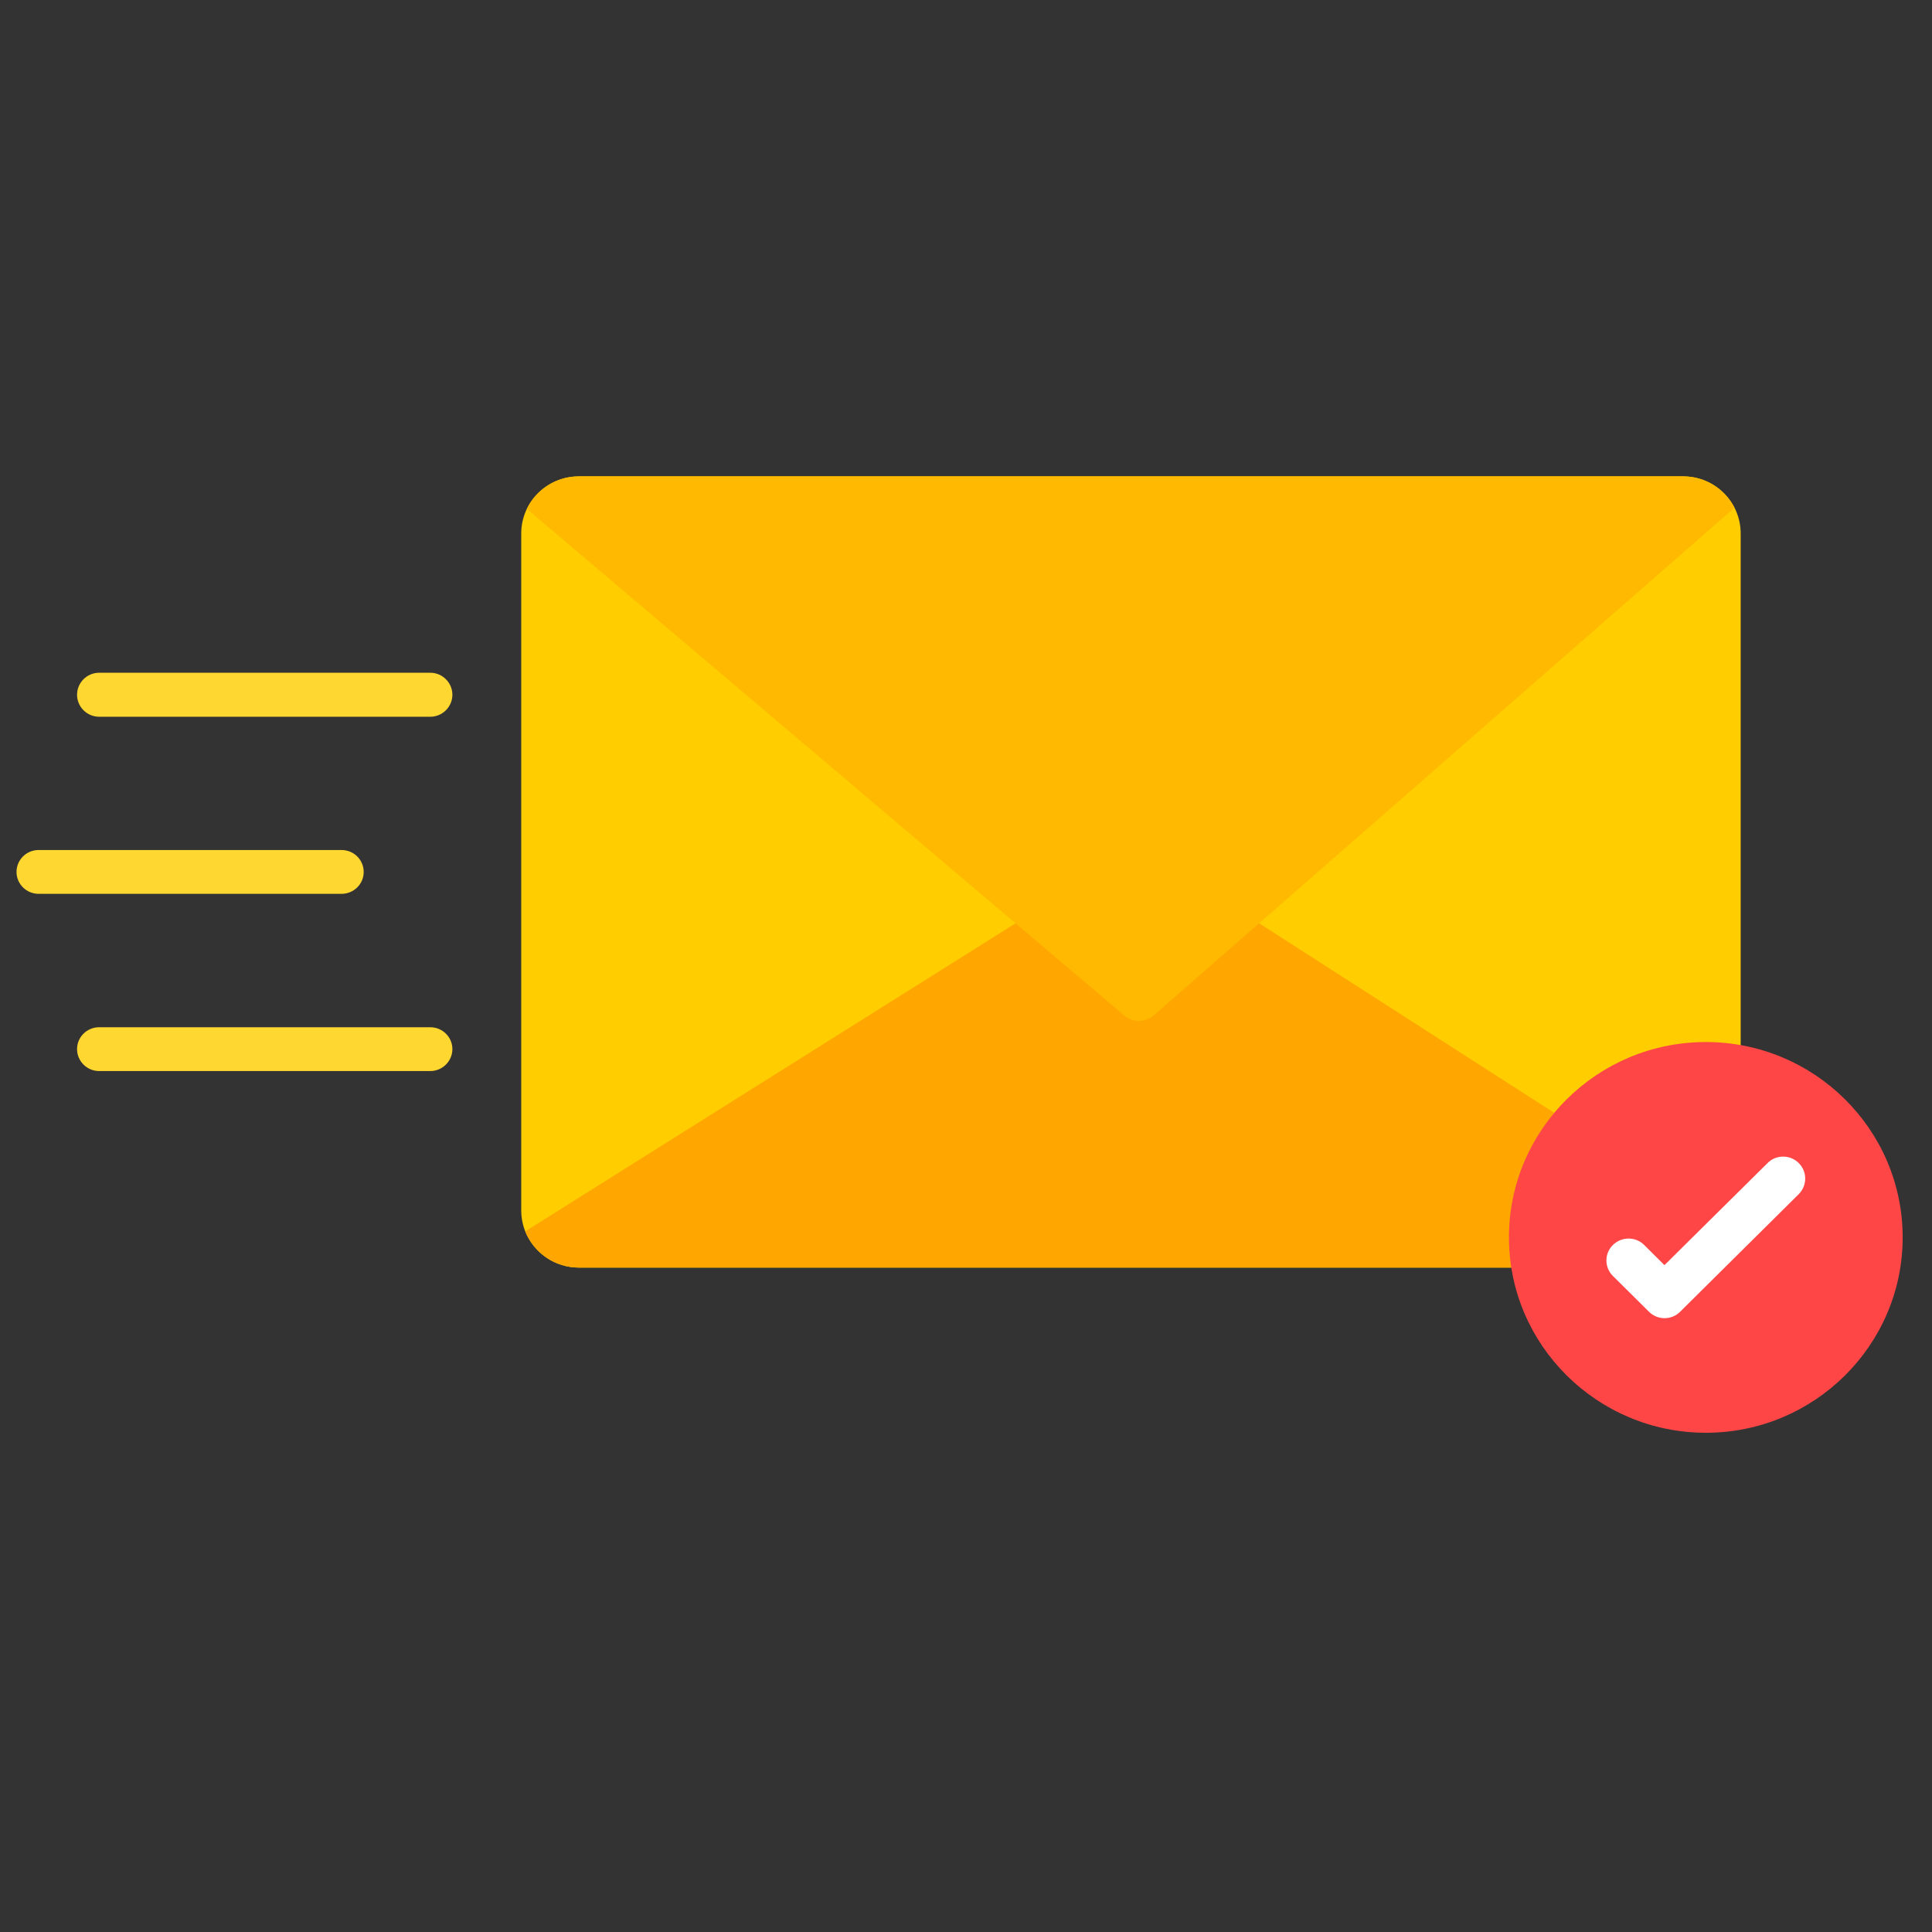
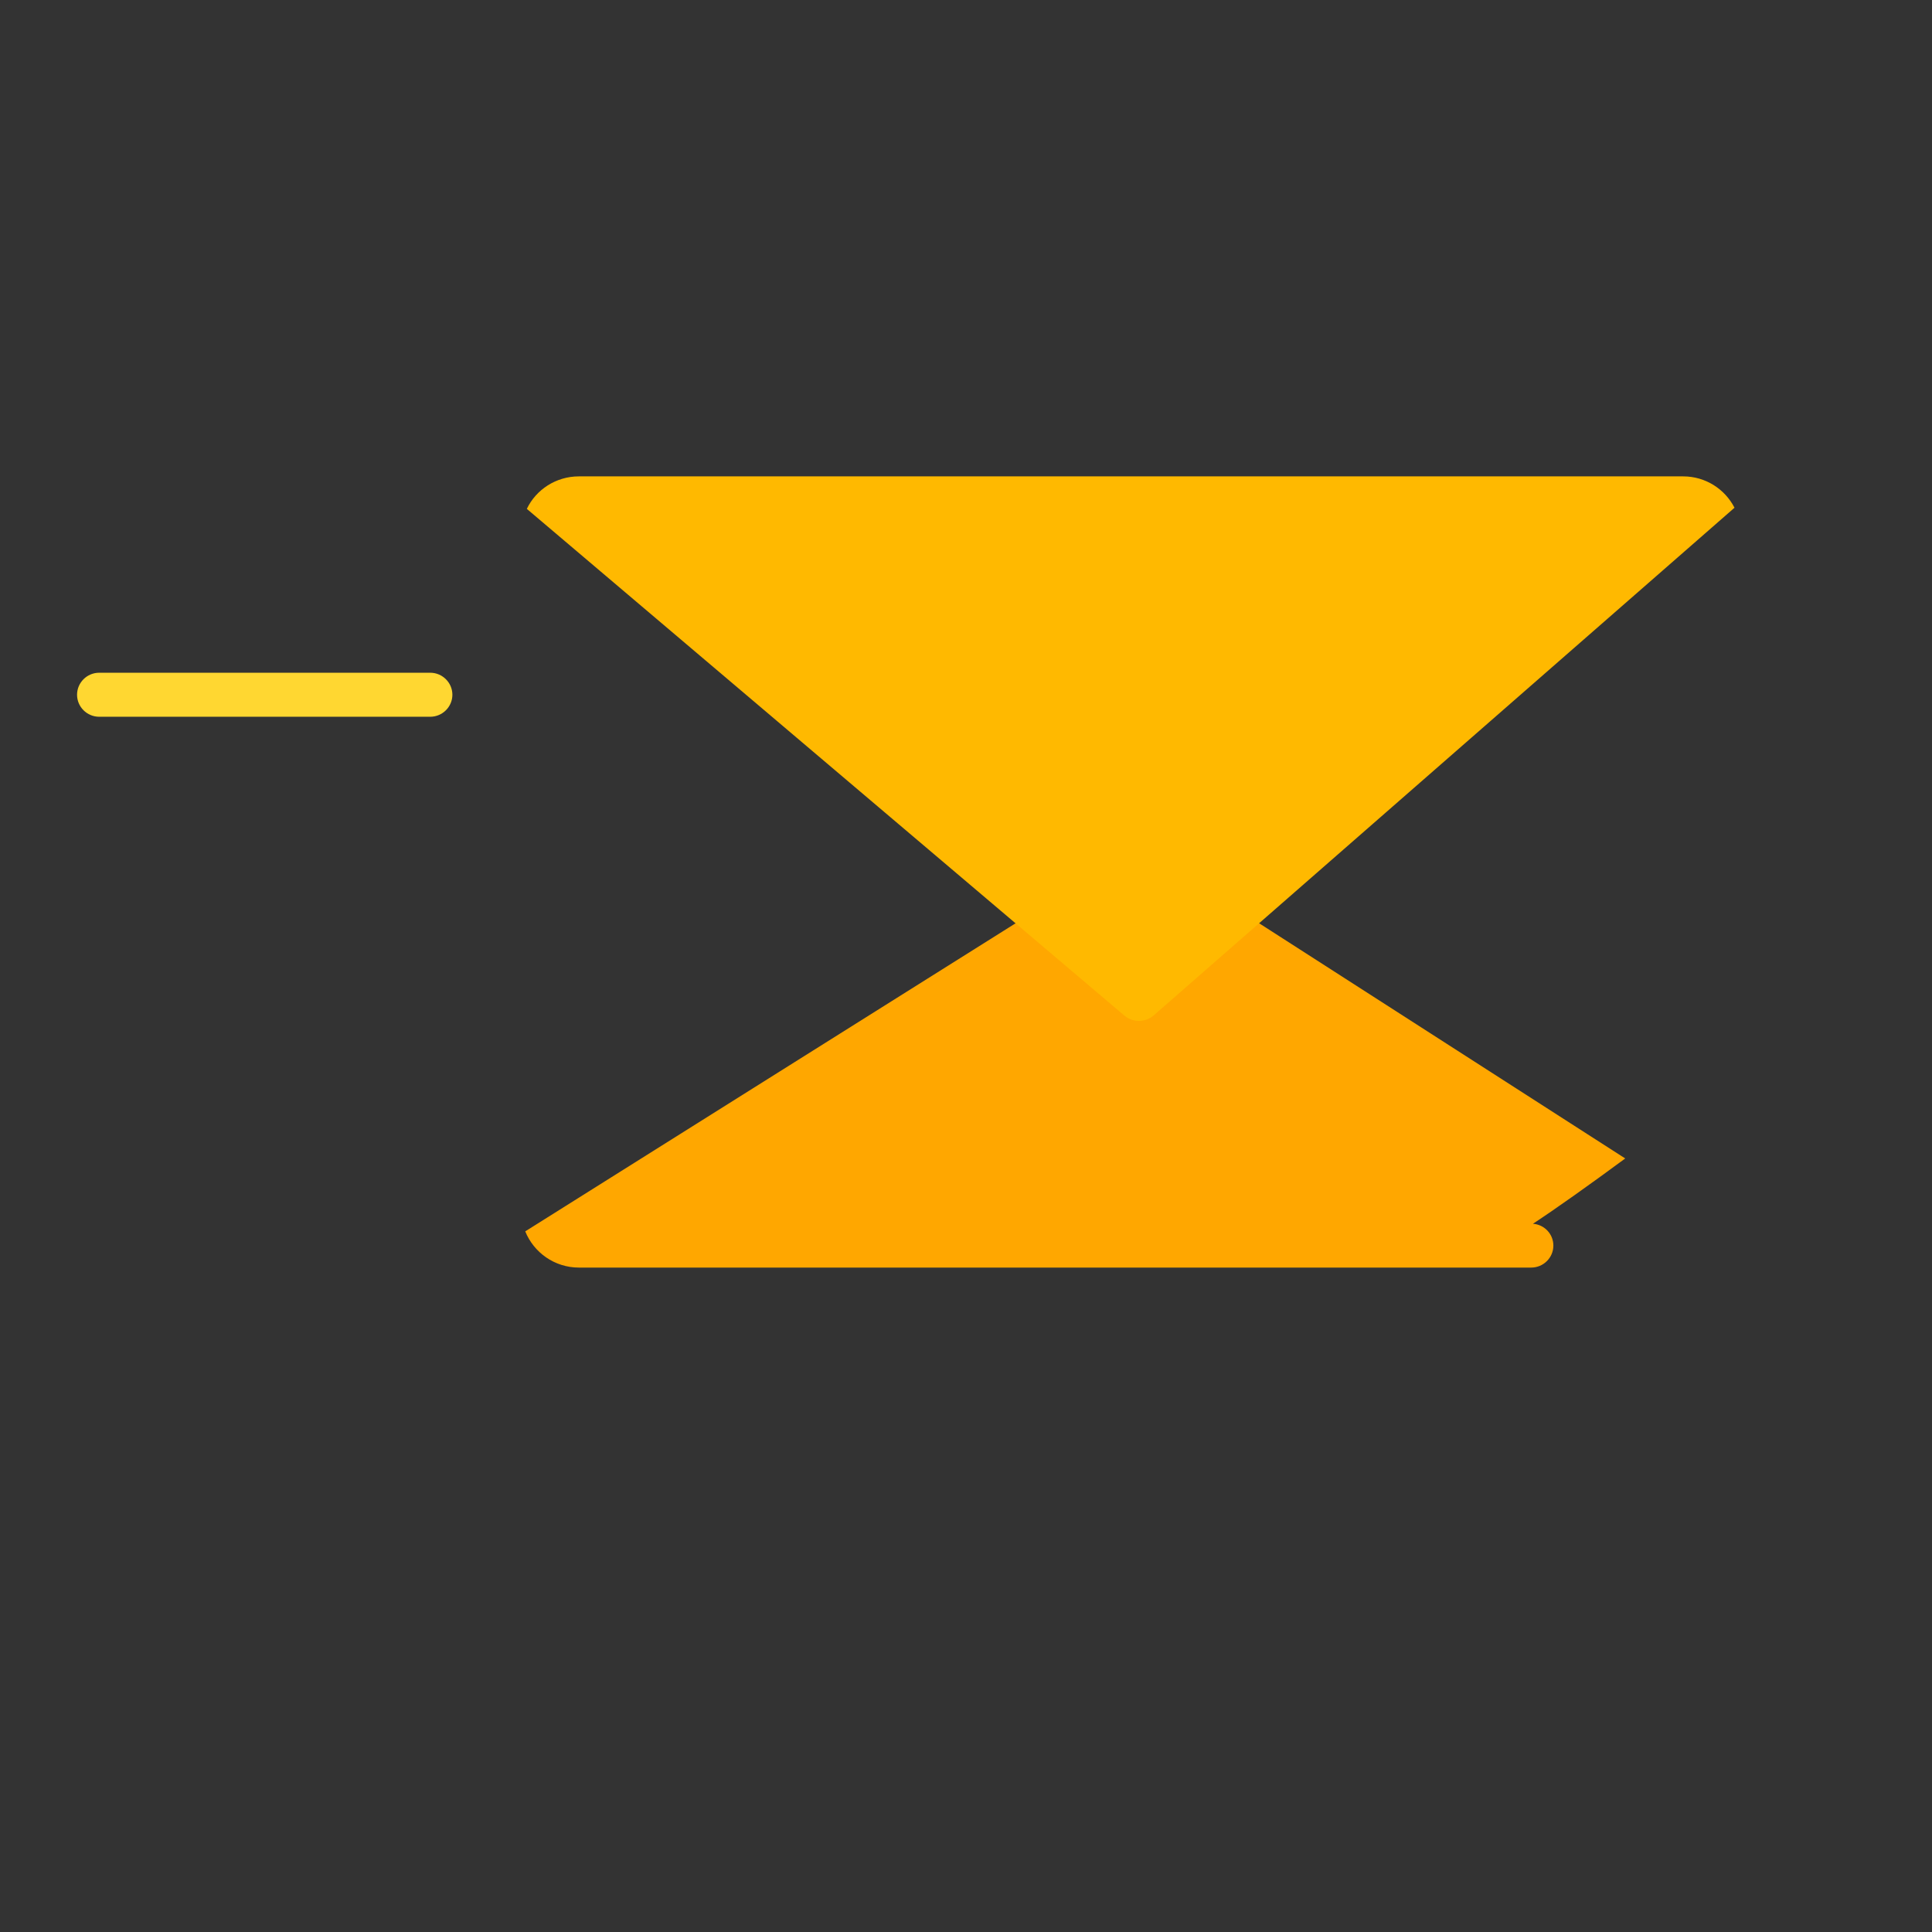
<svg xmlns="http://www.w3.org/2000/svg" width="70" zoomAndPan="magnify" viewBox="0 0 52.5 52.5" height="70" preserveAspectRatio="xMidYMid meet">
  <rect x="0" y="0" width="52.5" height="52.5" fill="#333333" stroke="none" />
  <defs>
    <clipPath id="e7daba0a1f">
-       <path d="M 14 12.938 L 48 12.938 L 48 35 L 14 35 Z M 14 12.938 " />
-     </clipPath>
+       </clipPath>
    <clipPath id="73c4e9d434">
      <path d="M 14 12.938 L 48 12.938 L 48 28 L 14 28 Z M 14 12.938 " />
    </clipPath>
    <clipPath id="98628a2022">
-       <path d="M 0.445 23 L 10 23 L 10 25 L 0.445 25 Z M 0.445 23 " />
-     </clipPath>
+       </clipPath>
    <clipPath id="83eadb48d4">
-       <path d="M 41 28 L 51.707 28 L 51.707 38.938 L 41 38.938 Z M 41 28 " />
-     </clipPath>
+       </clipPath>
  </defs>
  <g id="08dff7ac72">
    <g clip-rule="nonzero" clip-path="url(#e7daba0a1f)">
      <path style=" stroke:none;fill-rule:evenodd;fill:#ffcd00;fill-opacity:1;" d="M 41.609 34.445 L 15.73 34.445 C 14.867 34.445 14.164 33.75 14.164 32.891 L 14.164 14.496 C 14.164 13.641 14.867 12.945 15.73 12.945 L 45.738 12.945 C 46.602 12.945 47.301 13.641 47.301 14.496 L 47.301 28.926 C 47.301 29.195 43.277 32.191 41.656 33.254 C 41.965 33.277 42.211 33.531 42.211 33.848 C 42.211 34.176 41.941 34.445 41.609 34.445 Z M 41.609 34.445 " />
    </g>
    <path style=" stroke:none;fill-rule:evenodd;fill:#ffa700;fill-opacity:1;" d="M 41.609 34.445 L 15.73 34.445 C 15.07 34.445 14.504 34.035 14.273 33.461 L 28.281 24.66 C 28.562 24.484 28.934 24.566 29.109 24.848 C 29.219 25.02 31.23 25.242 32.691 25.434 C 32.602 25.25 32.605 25.023 32.727 24.84 C 32.906 24.562 33.277 24.484 33.555 24.664 L 44.164 31.48 C 43.215 32.18 42.266 32.855 41.656 33.254 C 41.965 33.277 42.211 33.531 42.211 33.848 C 42.211 34.176 41.941 34.445 41.609 34.445 Z M 41.609 34.445 " />
    <g clip-rule="nonzero" clip-path="url(#73c4e9d434)">
      <path style=" stroke:none;fill-rule:evenodd;fill:#ffb900;fill-opacity:1;" d="M 14.316 13.828 C 14.566 13.305 15.109 12.945 15.73 12.945 L 45.738 12.945 C 46.348 12.945 46.875 13.293 47.133 13.797 L 31.344 27.598 C 31.23 27.695 31.09 27.742 30.945 27.742 C 30.809 27.742 30.672 27.695 30.559 27.602 Z M 14.316 13.828 " />
    </g>
    <path style=" stroke:none;fill-rule:evenodd;fill:#ffd731;fill-opacity:1;" d="M 11.691 19.477 L 2.695 19.477 C 2.363 19.477 2.094 19.207 2.094 18.879 C 2.094 18.551 2.363 18.281 2.695 18.281 L 11.691 18.281 C 12.023 18.281 12.293 18.551 12.293 18.879 C 12.293 19.207 12.023 19.477 11.691 19.477 Z M 11.691 19.477 " />
    <g clip-rule="nonzero" clip-path="url(#98628a2022)">
      <path style=" stroke:none;fill-rule:evenodd;fill:#ffd731;fill-opacity:1;" d="M 9.281 24.289 L 1.051 24.289 C 0.719 24.289 0.449 24.023 0.449 23.695 C 0.449 23.363 0.719 23.098 1.051 23.098 L 9.281 23.098 C 9.613 23.098 9.883 23.363 9.883 23.695 C 9.883 24.023 9.613 24.289 9.281 24.289 Z M 9.281 24.289 " />
    </g>
-     <path style=" stroke:none;fill-rule:evenodd;fill:#ffd731;fill-opacity:1;" d="M 11.691 29.105 L 2.695 29.105 C 2.363 29.105 2.094 28.836 2.094 28.508 C 2.094 28.18 2.363 27.914 2.695 27.914 L 11.691 27.914 C 12.023 27.914 12.293 28.18 12.293 28.508 C 12.293 28.836 12.023 29.105 11.691 29.105 Z M 11.691 29.105 " />
    <g clip-rule="nonzero" clip-path="url(#83eadb48d4)">
      <path style=" stroke:none;fill-rule:evenodd;fill:#ff4646;fill-opacity:1;" d="M 46.355 38.934 C 43.406 38.934 41.004 36.551 41.004 33.625 C 41.004 30.695 43.406 28.316 46.355 28.316 C 49.305 28.316 51.703 30.695 51.703 33.625 C 51.703 36.551 49.305 38.934 46.355 38.934 Z M 46.355 38.934 " />
    </g>
-     <path style=" stroke:none;fill-rule:evenodd;fill:#ffffff;fill-opacity:1;" d="M 45.23 35.82 C 45.078 35.82 44.926 35.762 44.809 35.645 L 43.828 34.672 C 43.594 34.441 43.594 34.062 43.828 33.832 C 44.066 33.598 44.445 33.598 44.68 33.832 L 45.23 34.379 L 48.031 31.605 C 48.262 31.371 48.645 31.371 48.879 31.605 C 49.113 31.836 49.113 32.215 48.879 32.449 L 45.656 35.645 C 45.539 35.762 45.387 35.82 45.23 35.82 Z M 45.23 35.82 " />
  </g>
</svg>